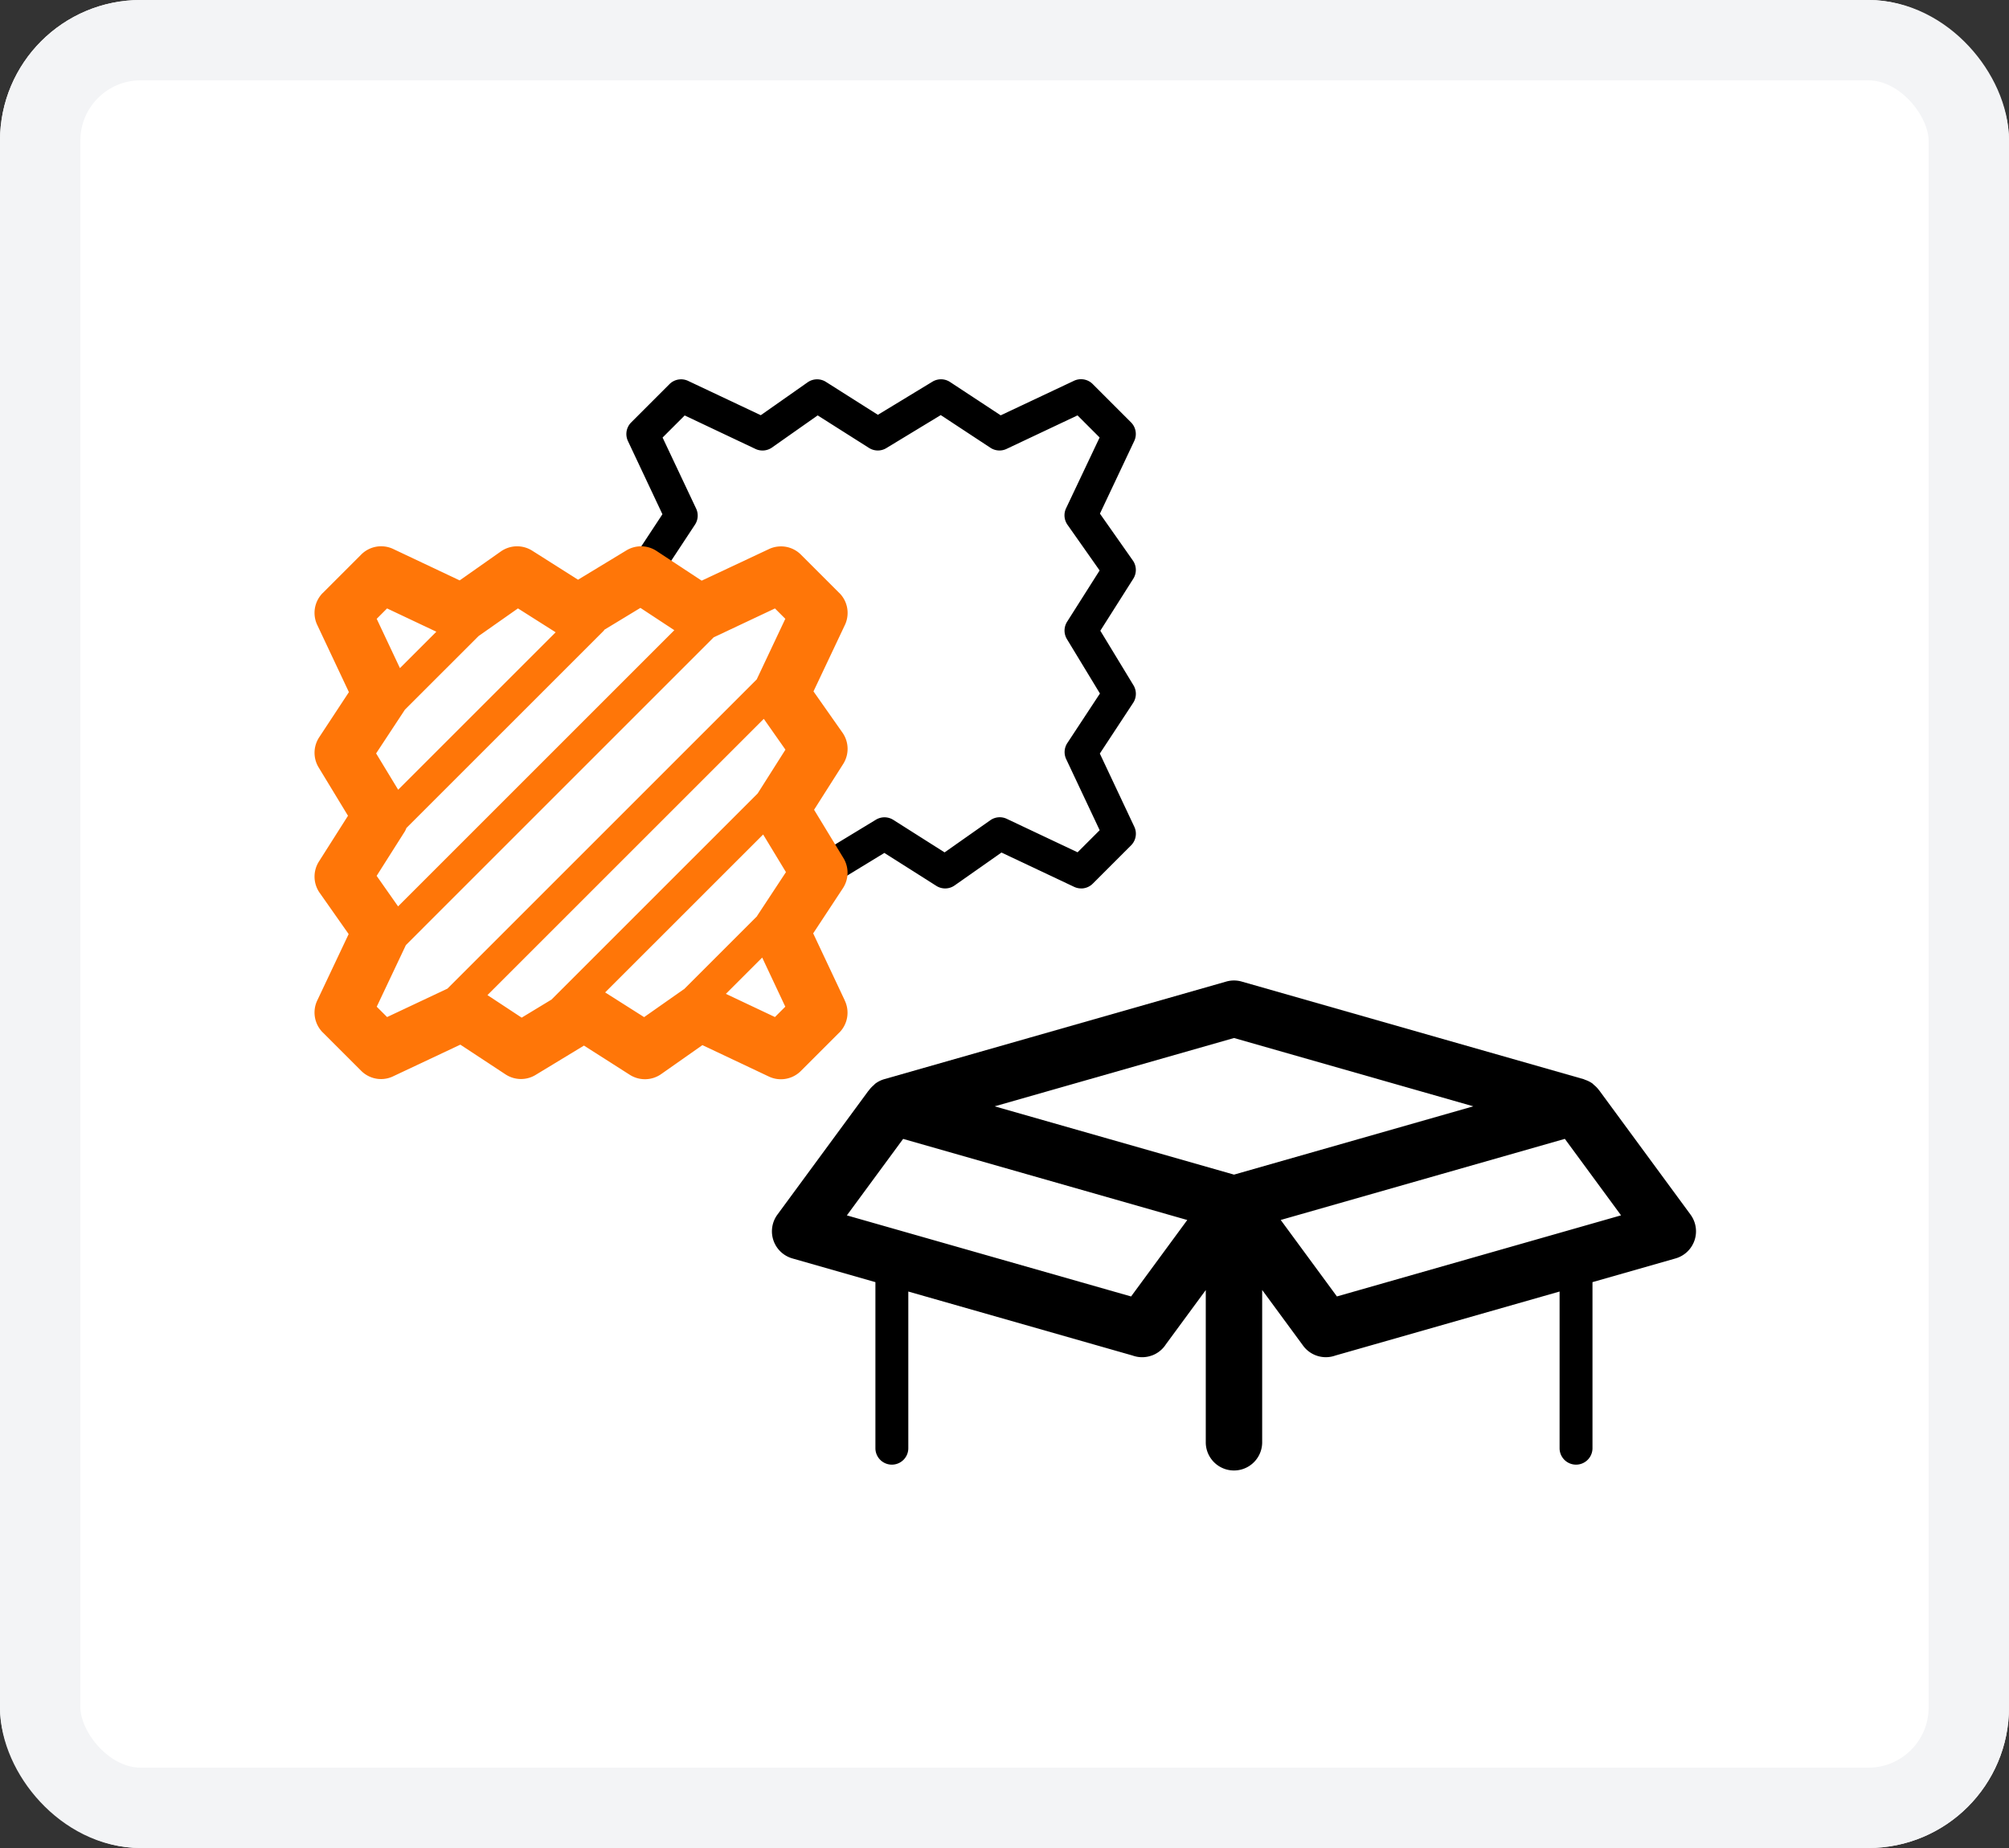
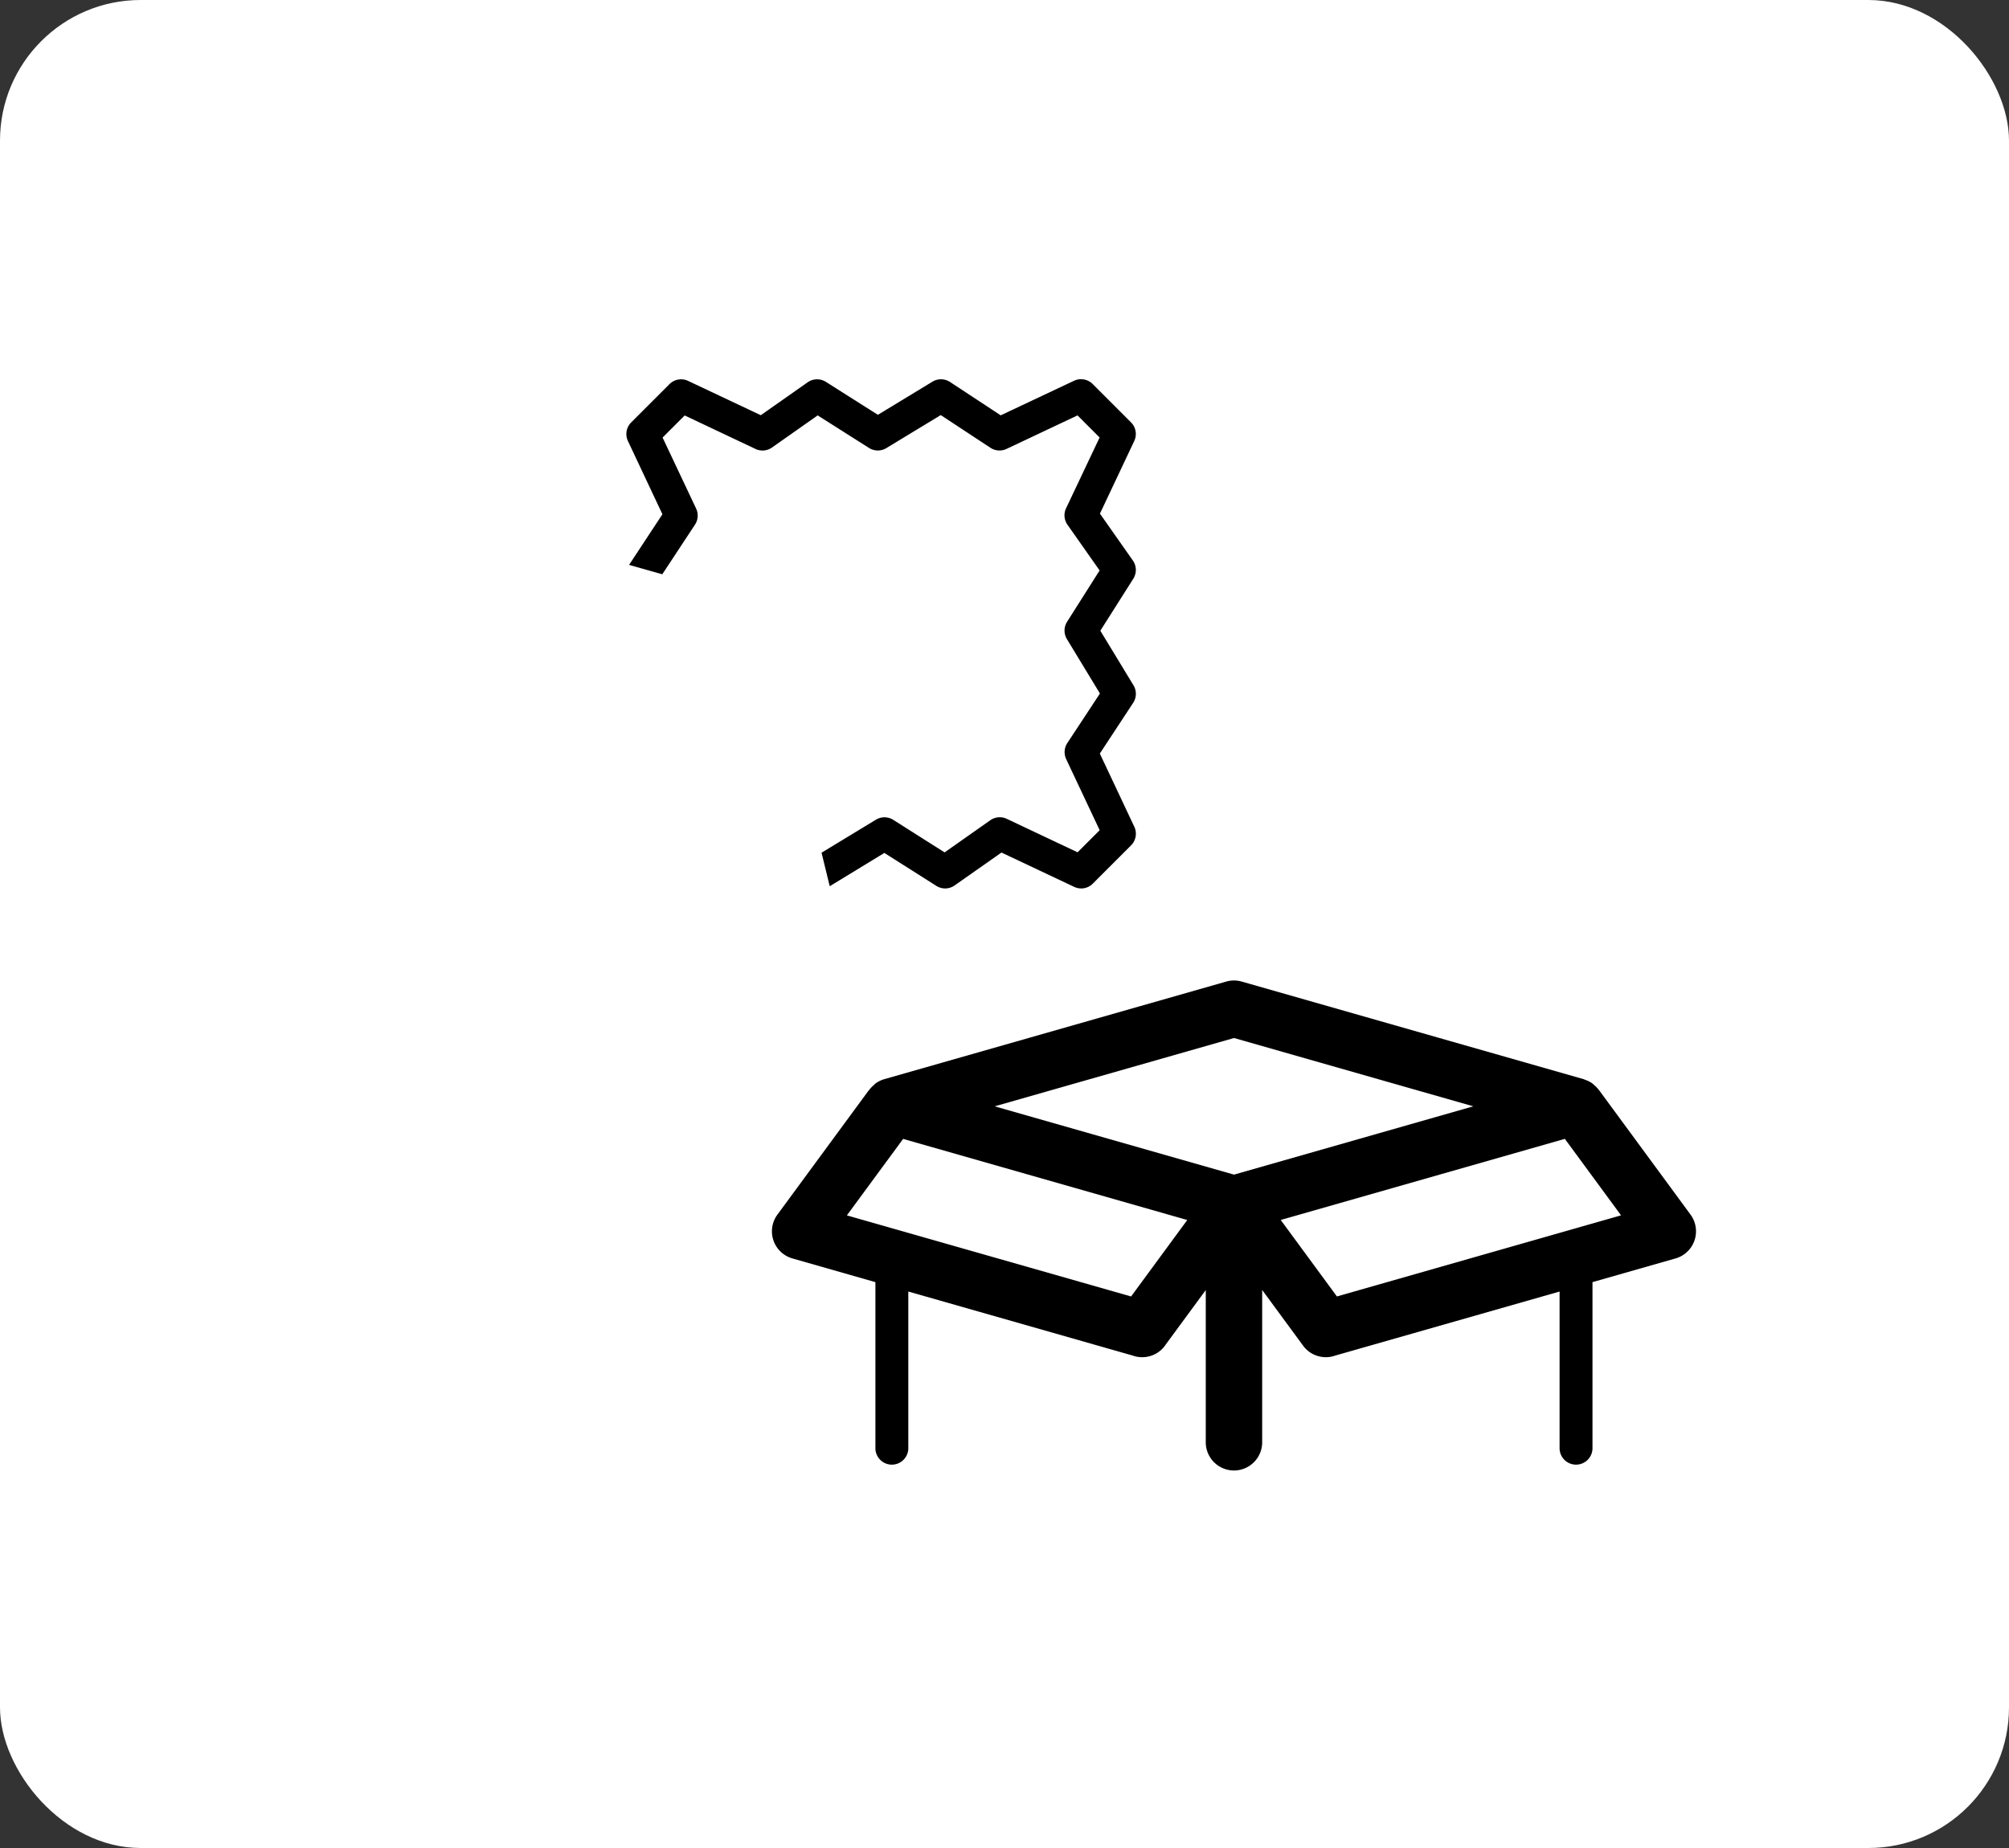
<svg xmlns="http://www.w3.org/2000/svg" width="200" height="184" viewBox="0 0 200 184">
  <rect x="0" y="0" width="200" height="184" fill="#333333" stroke="none" />
  <g id="Gruppe_61652" data-name="Gruppe 61652" transform="translate(21391 22179)">
    <g id="Rechteck_16231" data-name="Rechteck 16231" transform="translate(-21391 -22179)" fill="#fff" stroke="#f3f4f6" stroke-width="8">
      <rect width="200" height="184" rx="14" stroke="none" />
-       <rect x="4" y="4" width="192" height="176" rx="10" fill="none" />
    </g>
    <g id="grafik_2_muster" transform="translate(-21363 -22147.656)">
      <g id="Ebene_2" data-name="Ebene 2" transform="translate(0)">
        <rect id="Rechteck_842" data-name="Rechteck 842" width="144.155" height="121.522" fill="none" />
      </g>
      <g id="Ebene_1" data-name="Ebene 1" transform="translate(3.313 6.409)">
        <g id="Gruppe_522" data-name="Gruppe 522">
          <path id="Pfad_364" data-name="Pfad 364" d="M18.626,21.915l3.319-5.042L18.528,9.62a1.645,1.645,0,0,1-.154-.489,1.6,1.6,0,0,1-.015-.356,1.629,1.629,0,0,1,.466-1.035l0,0s0,0,0,0l0,0,3.825-3.825,0,0a1.628,1.628,0,0,1,1.04-.472h0a1.529,1.529,0,0,1,.37.016,1.656,1.656,0,0,1,.476.153l7.2,3.4,4.665-3.276a1.64,1.64,0,0,1,1.819-.043l5.174,3.28,5.433-3.3a1.639,1.639,0,0,1,1.75.032l5.043,3.319L62.884,3.6a1.626,1.626,0,0,1,.491-.155h0a1.445,1.445,0,0,1,.356-.013h0A1.632,1.632,0,0,1,64.77,3.9l0,0L68.6,7.73l0,0s0,0,0,0l0,0a1.642,1.642,0,0,1,.3,1.882l-3.4,7.2,3.276,4.665a1.637,1.637,0,0,1,.043,1.819l-3.28,5.174,3.3,5.433a1.639,1.639,0,0,1-.032,1.75L65.489,40.7l3.416,7.252a1.636,1.636,0,0,1,.154.487,1.6,1.6,0,0,1,.014.362,1.631,1.631,0,0,1-.465,1.031l0,0,0,0,0,0-3.825,3.825,0,0a1.628,1.628,0,0,1-1.04.472h0c-.037,0-.075,0-.113,0a1.621,1.621,0,0,1-.257-.02,1.656,1.656,0,0,1-.476-.153l-7.2-3.4-4.665,3.276a1.635,1.635,0,0,1-1.819.043l-5.174-3.28L38.6,53.91l-.814-3.338L43.2,47.285a1.641,1.641,0,0,1,1.727.017l5.108,3.239,4.549-3.2a1.631,1.631,0,0,1,1.641-.141l7.049,3.332,2.2-2.2-3.334-7.076a1.639,1.639,0,0,1,.113-1.6L65.5,34.722l-3.287-5.417a1.639,1.639,0,0,1,.017-1.727l3.239-5.108-3.2-4.549a1.636,1.636,0,0,1-.141-1.641L65.468,9.23l-2.2-2.2L56.2,10.369a1.642,1.642,0,0,1-1.6-.113L49.653,7l-5.417,3.287a1.635,1.635,0,0,1-1.727-.017L37.4,7.031l-4.549,3.2a1.644,1.644,0,0,1-1.641.141L24.161,7.036l-2.2,2.2L25.3,16.308a1.639,1.639,0,0,1-.113,1.6L21.931,22.85l-3.306-.936Z" transform="translate(12.688 -3.424)" />
-           <path id="Pfad_365" data-name="Pfad 365" d="M54.536,57.488l-3.125-6.634L54.37,46.36a2.807,2.807,0,0,0,.055-3L51.5,38.547,54.4,33.985a2.807,2.807,0,0,0-.073-3.117l-2.886-4.107,3.1-6.555a2.819,2.819,0,0,0,.292-1.427.005.005,0,0,1,0,0,2.793,2.793,0,0,0-.812-1.81s0,0-.005,0l-3.825-3.824a2.8,2.8,0,0,0-1.81-.817,3.108,3.108,0,0,0-.58.024,2.778,2.778,0,0,0-.85.266L40.31,15.735l-4.494-2.958a2.809,2.809,0,0,0-3-.055L28,15.642l-4.561-2.892a2.813,2.813,0,0,0-3.117.074L16.217,15.71l-6.555-3.1a2.813,2.813,0,0,0-.871-.271,3.064,3.064,0,0,0-.565-.021,2.8,2.8,0,0,0-1.809.817L2.593,16.961s0,.006-.005,0A2.812,2.812,0,0,0,2.065,20.2l3.126,6.634L2.233,31.33a2.807,2.807,0,0,0-.055,3L5.1,39.143,2.207,43.7a2.807,2.807,0,0,0,.073,3.117l2.886,4.107-3.1,6.557a2.8,2.8,0,0,0-.268.851v0a2.814,2.814,0,0,0,.788,2.386s0,0,.005,0l3.825,3.824,0,0a2.8,2.8,0,0,0,1.8.813c.06,0,.12.005.18.005a2.8,2.8,0,0,0,1.254-.3l6.634-3.126,4.495,2.958a2.8,2.8,0,0,0,3,.055l4.813-2.92L33.16,64.94a2.811,2.811,0,0,0,3.117-.074l4.107-2.885,6.555,3.1a2.83,2.83,0,0,0,.87.271,2.888,2.888,0,0,0,.561.021,2.8,2.8,0,0,0,1.813-.817l3.825-3.824a.015.015,0,0,0,.005,0,2.809,2.809,0,0,0,.521-3.236ZM25.772,20.877,10.095,36.553,7.9,32.935l2.849-4.327c0-.006.005-.012.009-.018L18.1,21.249l.011-.006,3.91-2.746,3.754,2.38Zm-11.879-.055-3.622,3.622L7.959,19.535,8.99,18.5l4.9,2.317Zm-3.12,19.857a2.712,2.712,0,0,0,.143-.316L30.561,20.719c.03-.03.041-.07.068-.1l3.582-2.173,3.376,2.222-27.5,27.5L7.953,45.128l2.82-4.449Zm.084,11.349,30.649-30.65,6.1-2.876,1.031,1.031L45.79,25.566,15,56.357l-6.007,2.83L7.961,58.156l2.9-6.128ZM46.494,29.494l2.155,3.068-2.762,4.357L25.36,57.445l-2.97,1.8L18.984,57,46.494,29.494ZM30.7,56.733,46.429,41.008,48.7,44.755l-2.849,4.327c-.014.021-.019.045-.032.066l-7.266,7.266c-.02.013-.043.019-.063.033l-3.91,2.746-3.88-2.46Zm12.022.143,3.613-3.613,2.3,4.891-1.031,1.031-4.886-2.309Z" transform="translate(-1.77 4.326)" fill="#ff7608" />
        </g>
        <path id="Pfad_366" data-name="Pfad 366" d="M117.548,58.724l-9.09-12.369c-.008-.011-.02-.018-.028-.029a2.8,2.8,0,0,0-.509-.526c-.048-.04-.083-.091-.133-.128a2.8,2.8,0,0,0-.766-.382c-.027-.009-.048-.029-.075-.038h-.006c-.008,0-.014-.008-.021-.01L72.866,35.52a2.794,2.794,0,0,0-1.541,0L37.271,45.241a2.786,2.786,0,0,0-.871.433c-.068.049-.115.116-.177.17a2.775,2.775,0,0,0-.483.521c-.019.027-.05.045-.067.073L26.644,58.724a2.807,2.807,0,0,0,1.492,4.362L36.4,65.447V82.021a1.638,1.638,0,0,0,3.275,0V66.382L62,72.754a2.808,2.808,0,0,0,1.909,0l.01,0a2.805,2.805,0,0,0,1.406-1.127l3.963-5.392v15.21a2.808,2.808,0,0,0,5.615,0V66.227L78.925,71.7a2.81,2.81,0,0,0,3.266,1.054l22.32-6.372V82.021a1.638,1.638,0,0,0,3.275,0V65.447l8.269-2.361a2.808,2.808,0,0,0,1.492-4.362Zm-40.8.533,28.287-8.076,5.595,7.615L82.344,66.871l-5.595-7.614Zm-14.9,7.614L33.559,58.8l5.6-7.615,28.287,8.076-5.594,7.614Zm34.073-18.93L72.1,54.742l-23.826-6.8L72.1,41.14Z" transform="translate(19.436 24.459)" />
      </g>
    </g>
  </g>
</svg>